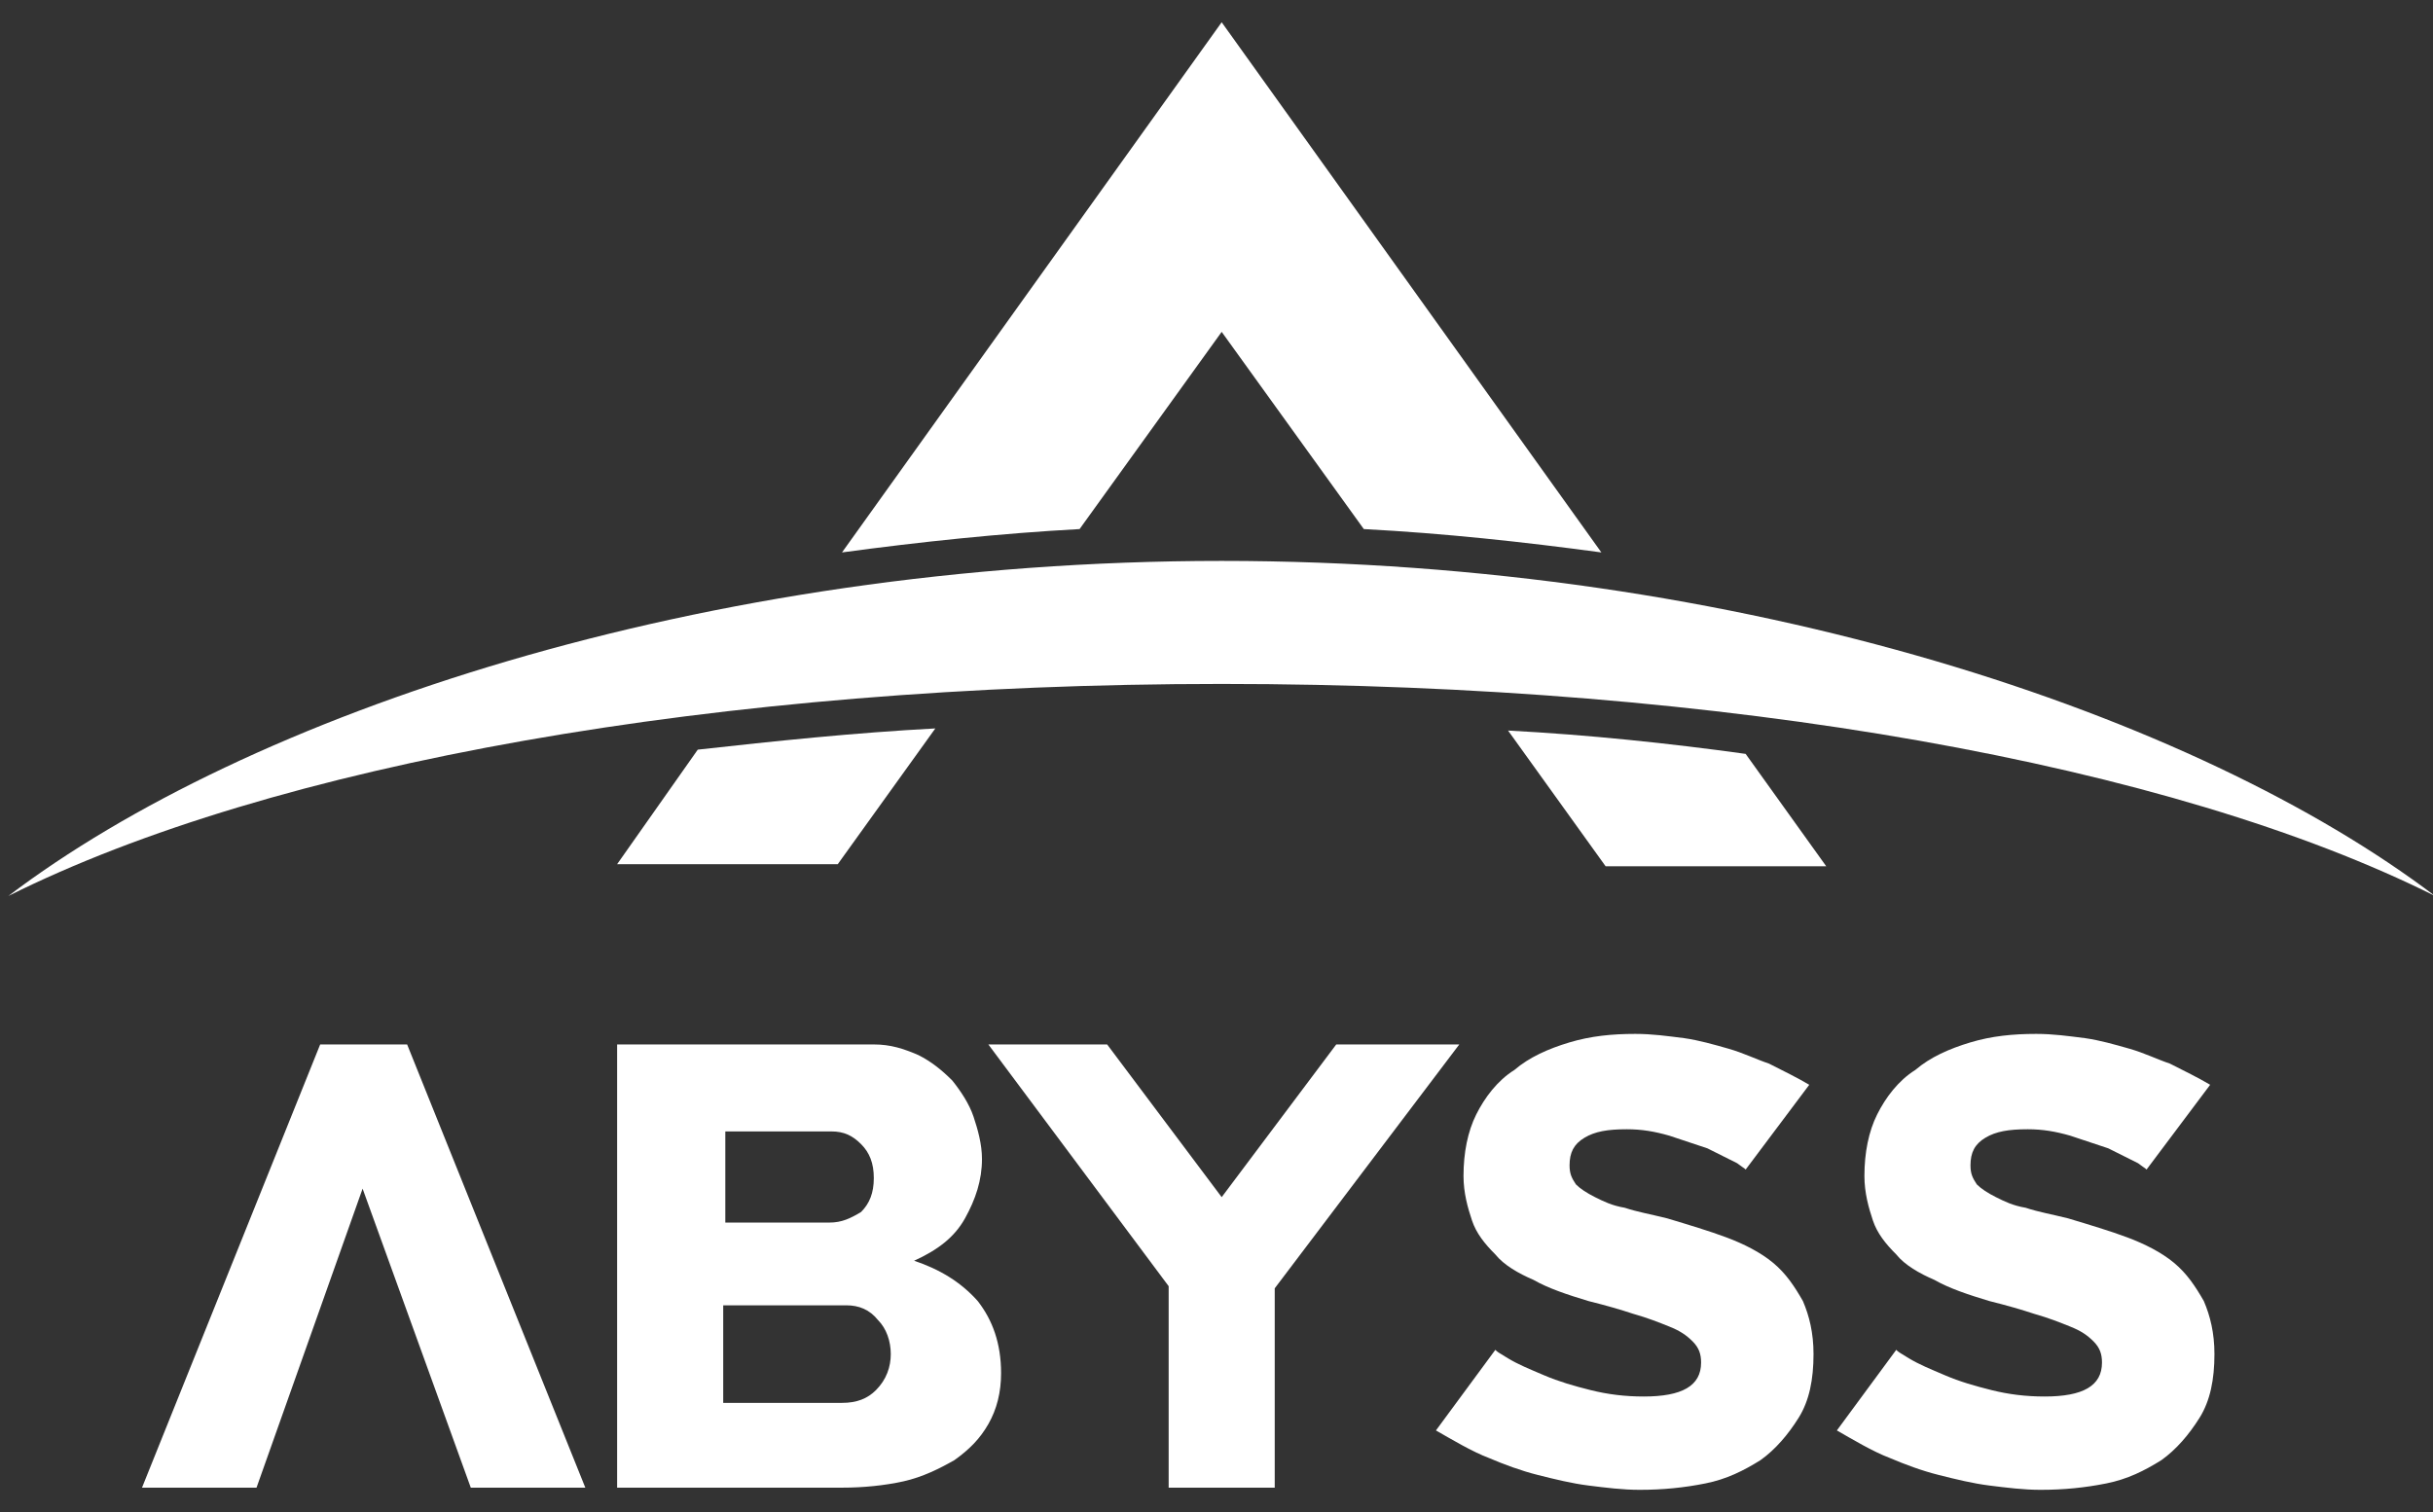
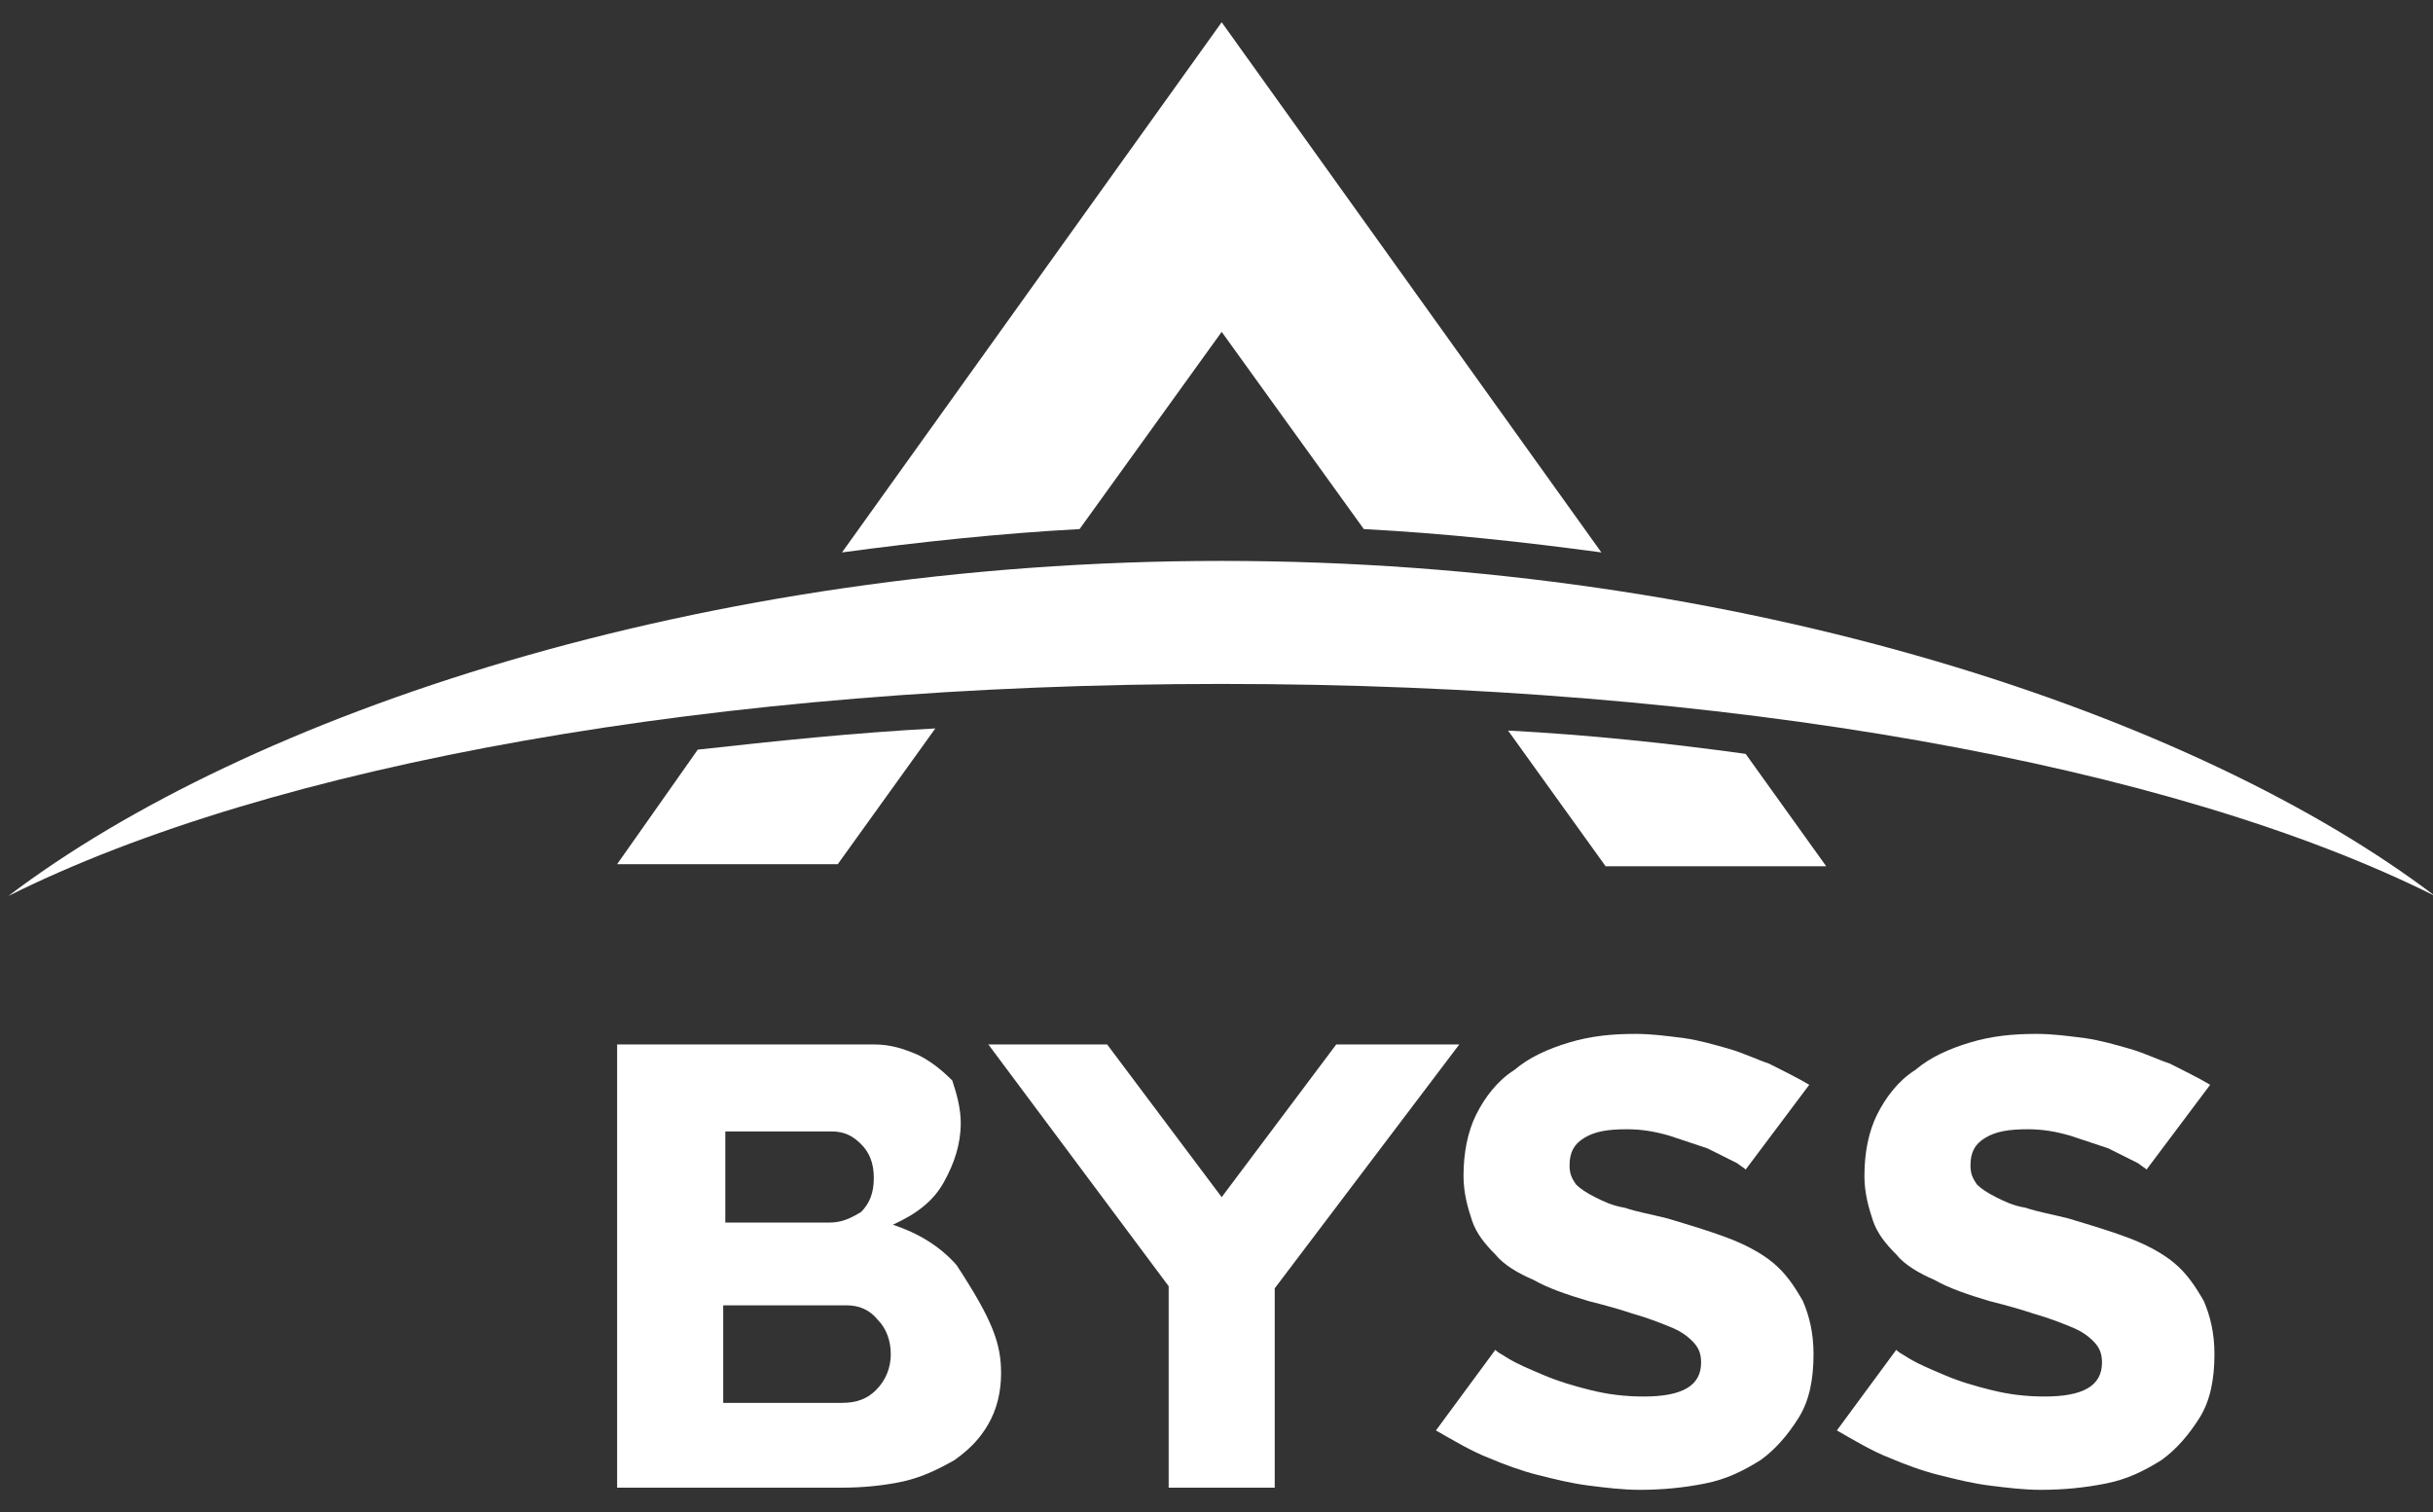
<svg xmlns="http://www.w3.org/2000/svg" version="1.1" id="Capa_1" x="0px" y="0px" width="148px" height="92px" viewBox="0 0 148 92" enable-background="new 0 0 148 92" xml:space="preserve">
  <rect x="0" y="0" width="148" height="92" fill="#333333" stroke="none" />
  <g>
    <g>
-       <polygon fill="#FFFFFF" points="22.057,72.322 15.604,90.516 8.638,90.516 19.476,63.549 24.766,63.549 35.605,90.516     28.638,90.516   " />
-       <path fill="#FFFFFF" d="M60.896,83.549c0,1.162-0.258,2.193-0.773,3.096c-0.517,0.904-1.162,1.551-2.065,2.195    c-0.902,0.516-1.936,1.031-3.096,1.291c-1.162,0.256-2.452,0.385-3.742,0.385H37.54V63.549h15.614    c1.031,0,1.807,0.258,2.709,0.645c0.774,0.389,1.42,0.904,2.064,1.549c0.517,0.645,1.032,1.42,1.291,2.193    c0.258,0.773,0.516,1.678,0.516,2.58c0,1.291-0.387,2.451-1.032,3.613s-1.678,1.936-3.097,2.58    c1.549,0.518,2.839,1.291,3.871,2.453C60.38,80.322,60.896,81.742,60.896,83.549 M44.121,68.84v5.547h6.322    c0.775,0,1.291-0.258,1.937-0.645c0.516-0.516,0.774-1.162,0.774-2.064s-0.259-1.549-0.774-2.064    c-0.517-0.516-1.032-0.773-1.807-0.773H44.121z M54.186,82.387c0-0.773-0.258-1.547-0.773-2.064    c-0.517-0.645-1.162-0.902-1.937-0.902h-7.483v5.936h7.227c0.902,0,1.548-0.258,2.063-0.773    C53.928,83.936,54.186,83.162,54.186,82.387" />
+       <path fill="#FFFFFF" d="M60.896,83.549c0,1.162-0.258,2.193-0.773,3.096c-0.517,0.904-1.162,1.551-2.065,2.195    c-0.902,0.516-1.936,1.031-3.096,1.291c-1.162,0.256-2.452,0.385-3.742,0.385H37.54V63.549h15.614    c1.031,0,1.807,0.258,2.709,0.645c0.774,0.389,1.42,0.904,2.064,1.549c0.258,0.773,0.516,1.678,0.516,2.58c0,1.291-0.387,2.451-1.032,3.613s-1.678,1.936-3.097,2.58    c1.549,0.518,2.839,1.291,3.871,2.453C60.38,80.322,60.896,81.742,60.896,83.549 M44.121,68.84v5.547h6.322    c0.775,0,1.291-0.258,1.937-0.645c0.516-0.516,0.774-1.162,0.774-2.064s-0.259-1.549-0.774-2.064    c-0.517-0.516-1.032-0.773-1.807-0.773H44.121z M54.186,82.387c0-0.773-0.258-1.547-0.773-2.064    c-0.517-0.645-1.162-0.902-1.937-0.902h-7.483v5.936h7.227c0.902,0,1.548-0.258,2.063-0.773    C53.928,83.936,54.186,83.162,54.186,82.387" />
      <path fill="#FFFFFF" d="M106.188,71.162c-0.129-0.129,0,0-0.517-0.387c-0.516-0.26-1.032-0.518-1.807-0.904    c-0.774-0.258-1.548-0.516-2.322-0.773c-0.903-0.258-1.678-0.389-2.581-0.389c-1.161,0-1.936,0.131-2.58,0.518    c-0.646,0.387-0.904,0.902-0.904,1.678c0,0.516,0.13,0.773,0.388,1.16c0.258,0.258,0.646,0.516,1.161,0.775    c0.517,0.258,1.032,0.516,1.807,0.645c0.774,0.258,1.549,0.387,2.581,0.645c1.29,0.387,2.58,0.775,3.612,1.162    c1.033,0.387,2.065,0.902,2.839,1.549c0.774,0.645,1.291,1.418,1.807,2.322c0.387,0.902,0.645,1.936,0.645,3.225    c0,1.549-0.258,2.84-0.903,3.873c-0.645,1.031-1.418,1.936-2.321,2.58c-1.032,0.645-2.065,1.162-3.355,1.418    c-1.29,0.258-2.581,0.389-4,0.389c-1.032,0-2.064-0.131-3.097-0.26s-2.065-0.385-3.097-0.645    c-1.032-0.258-2.064-0.645-2.968-1.031c-1.032-0.387-2.323-1.162-3.227-1.678l3.613-4.904c0.129,0.129,0.129,0.129,0.774,0.518    c0.645,0.387,1.29,0.645,2.193,1.031s1.807,0.646,2.839,0.904c1.032,0.256,2.064,0.387,3.226,0.387    c2.323,0,3.484-0.645,3.484-2.064c0-0.518-0.129-0.904-0.517-1.291c-0.387-0.387-0.774-0.645-1.419-0.902    c-0.646-0.26-1.29-0.518-2.194-0.775c-0.773-0.258-1.677-0.516-2.709-0.773c-1.29-0.387-2.452-0.775-3.354-1.291    c-0.904-0.387-1.807-0.902-2.323-1.549c-0.646-0.645-1.161-1.289-1.419-2.064c-0.259-0.773-0.517-1.678-0.517-2.709    c0-1.42,0.258-2.709,0.774-3.742c0.516-1.031,1.29-2.064,2.322-2.709c0.903-0.775,2.064-1.291,3.354-1.678    c1.291-0.387,2.581-0.516,4.001-0.516c1.032,0,1.936,0.129,2.968,0.258c0.903,0.129,1.807,0.387,2.71,0.645    s1.677,0.645,2.451,0.904c0.774,0.387,1.806,0.902,2.451,1.289L106.188,71.162z" />
      <path fill="#FFFFFF" d="M130.574,71.162c-0.129-0.129,0,0-0.516-0.387c-0.517-0.26-1.032-0.518-1.807-0.904    c-0.774-0.258-1.549-0.516-2.323-0.773c-0.902-0.258-1.677-0.389-2.58-0.389c-1.161,0-1.936,0.131-2.58,0.518    c-0.646,0.387-0.903,0.902-0.903,1.678c0,0.516,0.129,0.773,0.386,1.16c0.259,0.258,0.646,0.516,1.162,0.775    c0.517,0.258,1.032,0.516,1.807,0.645c0.773,0.258,1.548,0.387,2.58,0.645c1.291,0.387,2.582,0.775,3.613,1.162    c1.032,0.387,2.064,0.902,2.839,1.549c0.774,0.645,1.29,1.418,1.807,2.322c0.387,0.902,0.646,1.936,0.646,3.225    c0,1.549-0.259,2.84-0.903,3.873c-0.646,1.031-1.42,1.936-2.323,2.58c-1.032,0.645-2.064,1.162-3.354,1.418    c-1.29,0.258-2.58,0.389-4.001,0.389c-1.031,0-2.063-0.131-3.096-0.26s-2.065-0.385-3.097-0.645    c-1.033-0.258-2.065-0.645-2.969-1.031c-1.032-0.387-2.322-1.162-3.225-1.678l3.612-4.904c0.129,0.129,0.129,0.129,0.774,0.518    c0.645,0.387,1.291,0.645,2.193,1.031c0.903,0.387,1.807,0.646,2.839,0.904c1.032,0.256,2.064,0.387,3.226,0.387    c2.322,0,3.483-0.645,3.483-2.064c0-0.518-0.129-0.904-0.516-1.291c-0.388-0.387-0.773-0.645-1.42-0.902    c-0.645-0.26-1.289-0.518-2.192-0.775c-0.774-0.258-1.678-0.516-2.71-0.773c-1.291-0.387-2.452-0.775-3.355-1.291    c-0.903-0.387-1.807-0.902-2.322-1.549c-0.646-0.645-1.161-1.289-1.42-2.064c-0.258-0.773-0.516-1.678-0.516-2.709    c0-1.42,0.258-2.709,0.774-3.742c0.516-1.031,1.29-2.064,2.322-2.709c0.904-0.775,2.064-1.291,3.355-1.678    c1.29-0.387,2.58-0.516,4-0.516c1.031,0,1.935,0.129,2.968,0.258c0.902,0.129,1.806,0.387,2.709,0.645s1.678,0.645,2.452,0.904    c0.774,0.387,1.807,0.902,2.451,1.289L130.574,71.162z" />
      <polygon fill="#FFFFFF" points="81.284,63.549 74.315,72.84 67.348,63.549 60.122,63.549 71.09,78.258 71.09,90.516     77.542,90.516 77.542,78.387 88.768,63.549   " />
    </g>
    <g>
      <path fill="#FFFFFF" d="M74.315,20.192l8.646,11.999c4.903,0.259,9.678,0.776,14.451,1.421L74.315,1.354L51.219,33.612    c4.773-0.645,9.677-1.162,14.452-1.421L74.315,20.192z" />
      <path fill="#FFFFFF" d="M91.735,44.45l5.936,8.259h13.42l-4.903-6.839C101.542,45.225,96.639,44.709,91.735,44.45z" />
      <path fill="#FFFFFF" d="M37.54,52.58h13.421l5.935-8.259c-4.903,0.259-9.807,0.774-14.451,1.291L37.54,52.58z" />
      <path fill="#FFFFFF" d="M74.315,34.128c-31.742,0-59.355,9.42-73.808,20.388c16-8.001,43.098-12.903,73.808-12.903    s57.808,4.902,73.808,12.903C133.672,43.548,106.059,34.128,74.315,34.128z" />
    </g>
  </g>
</svg>